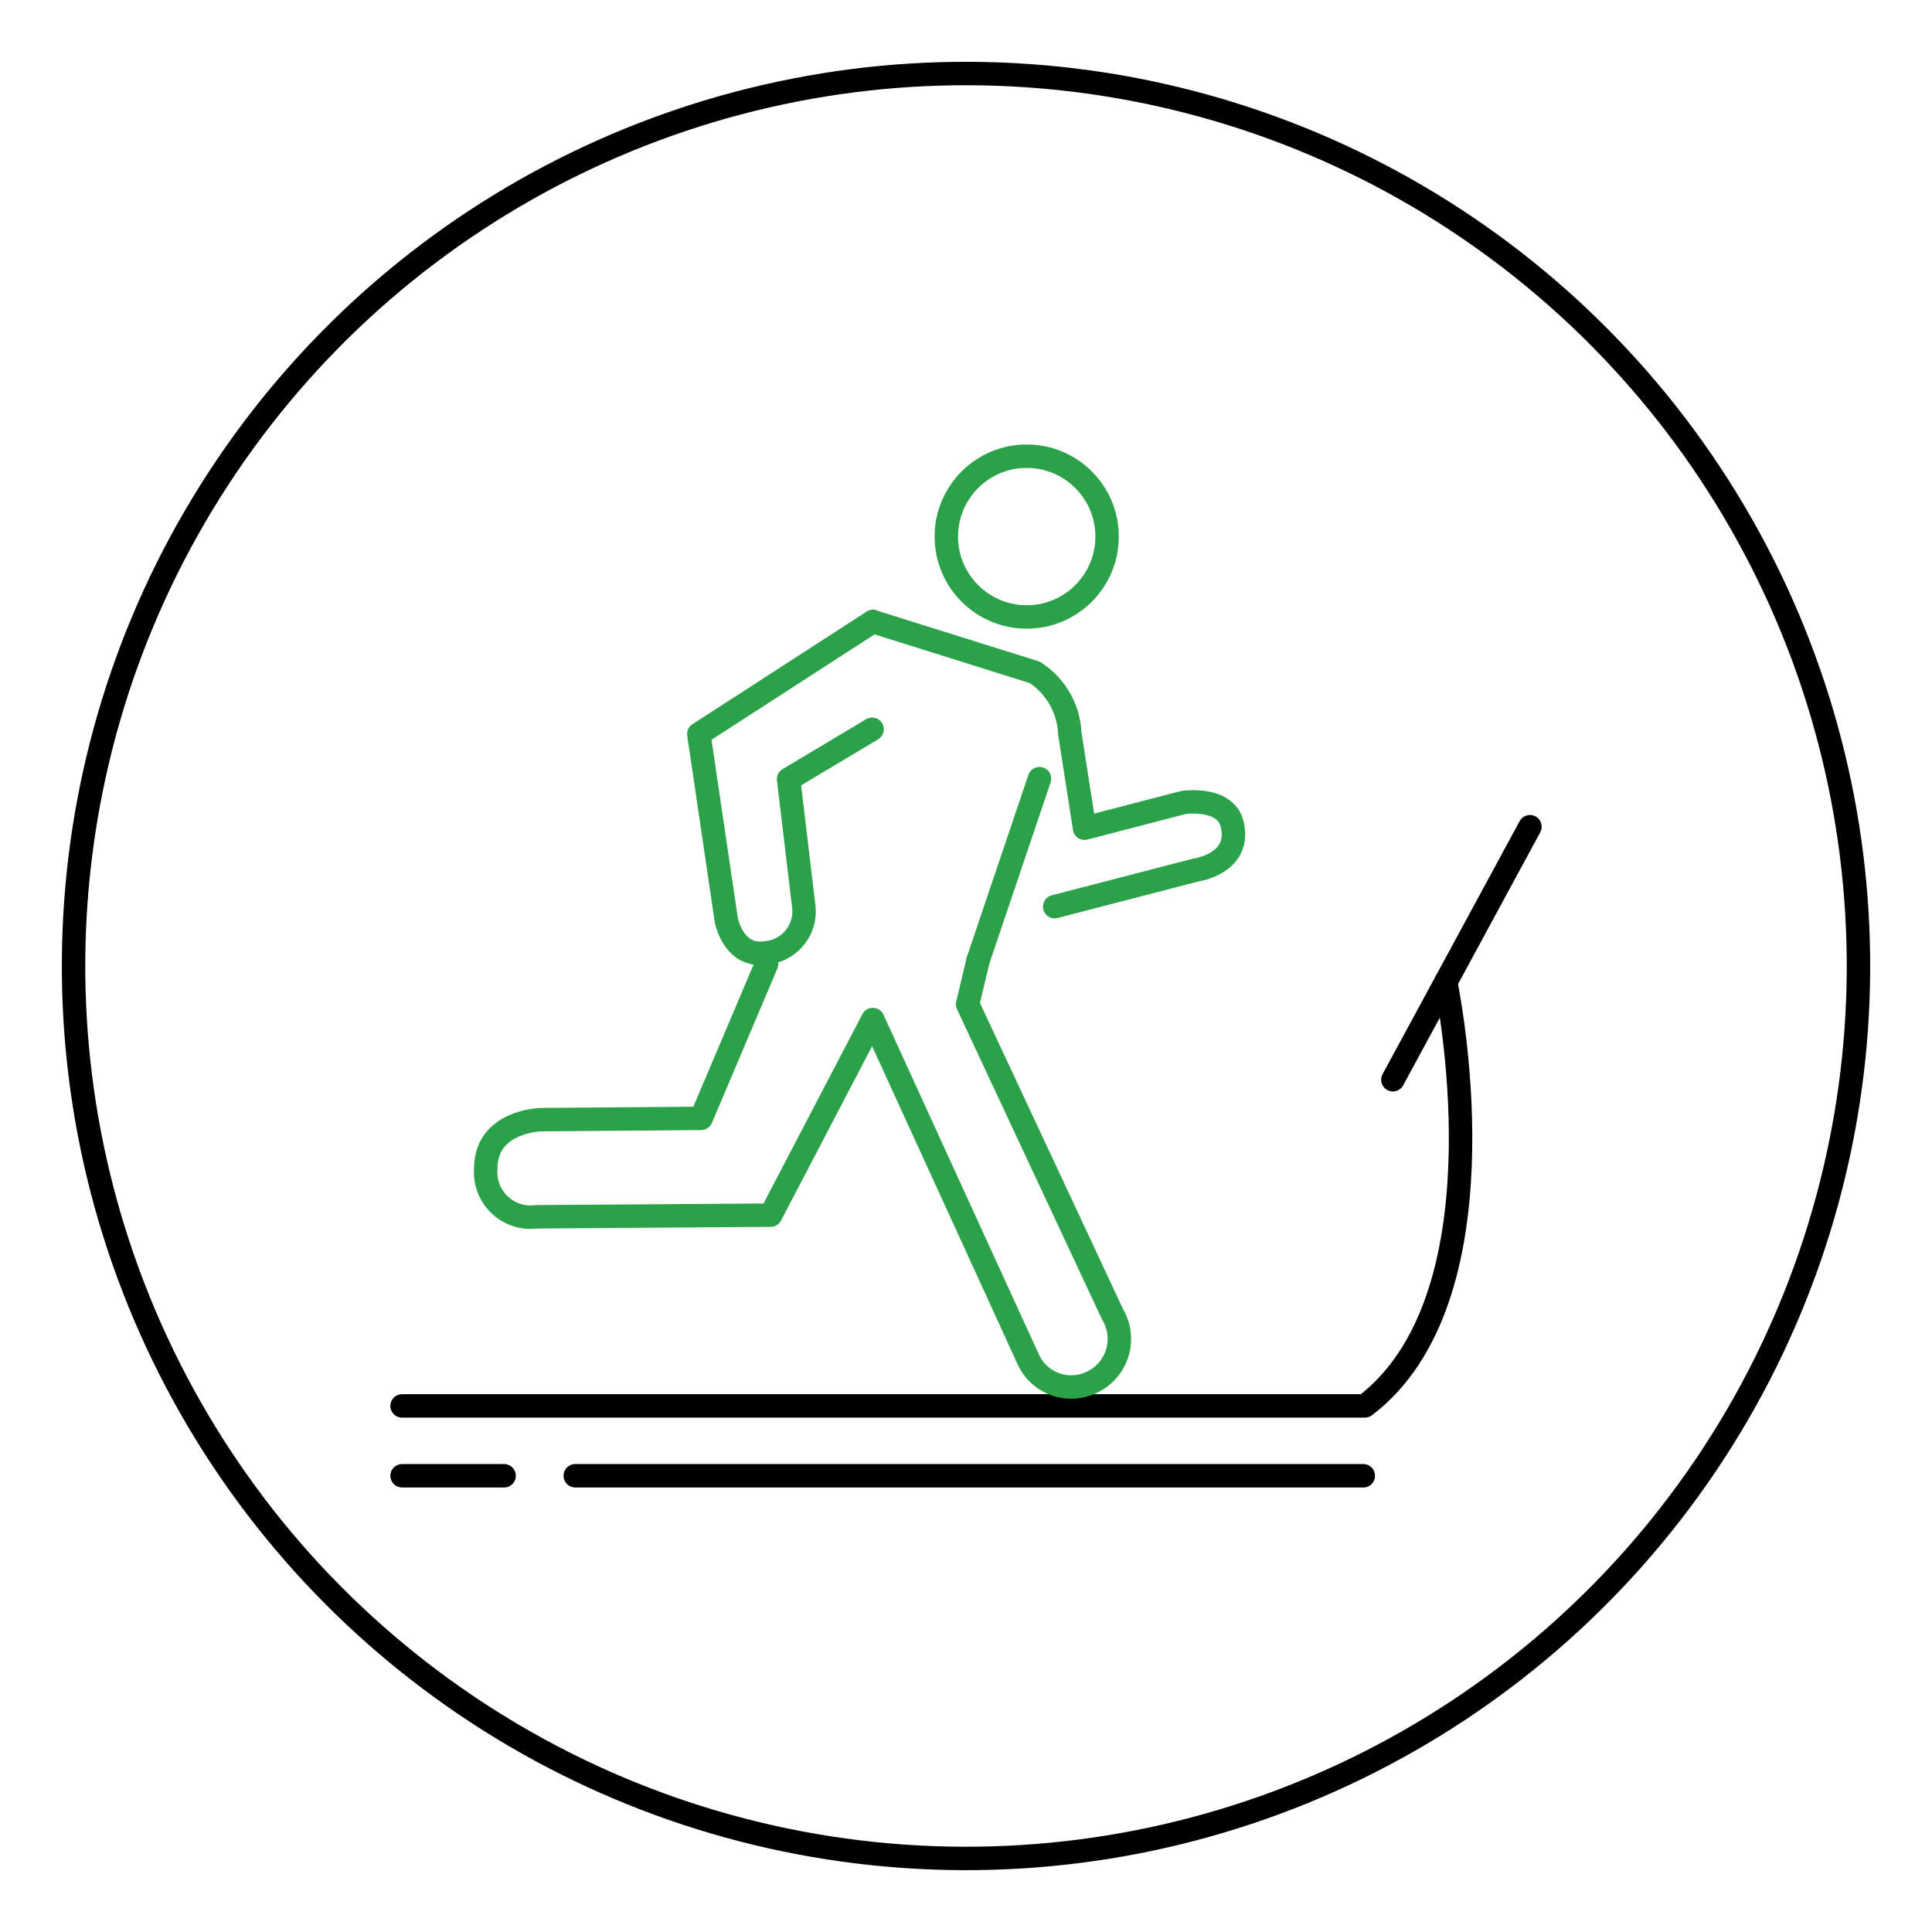
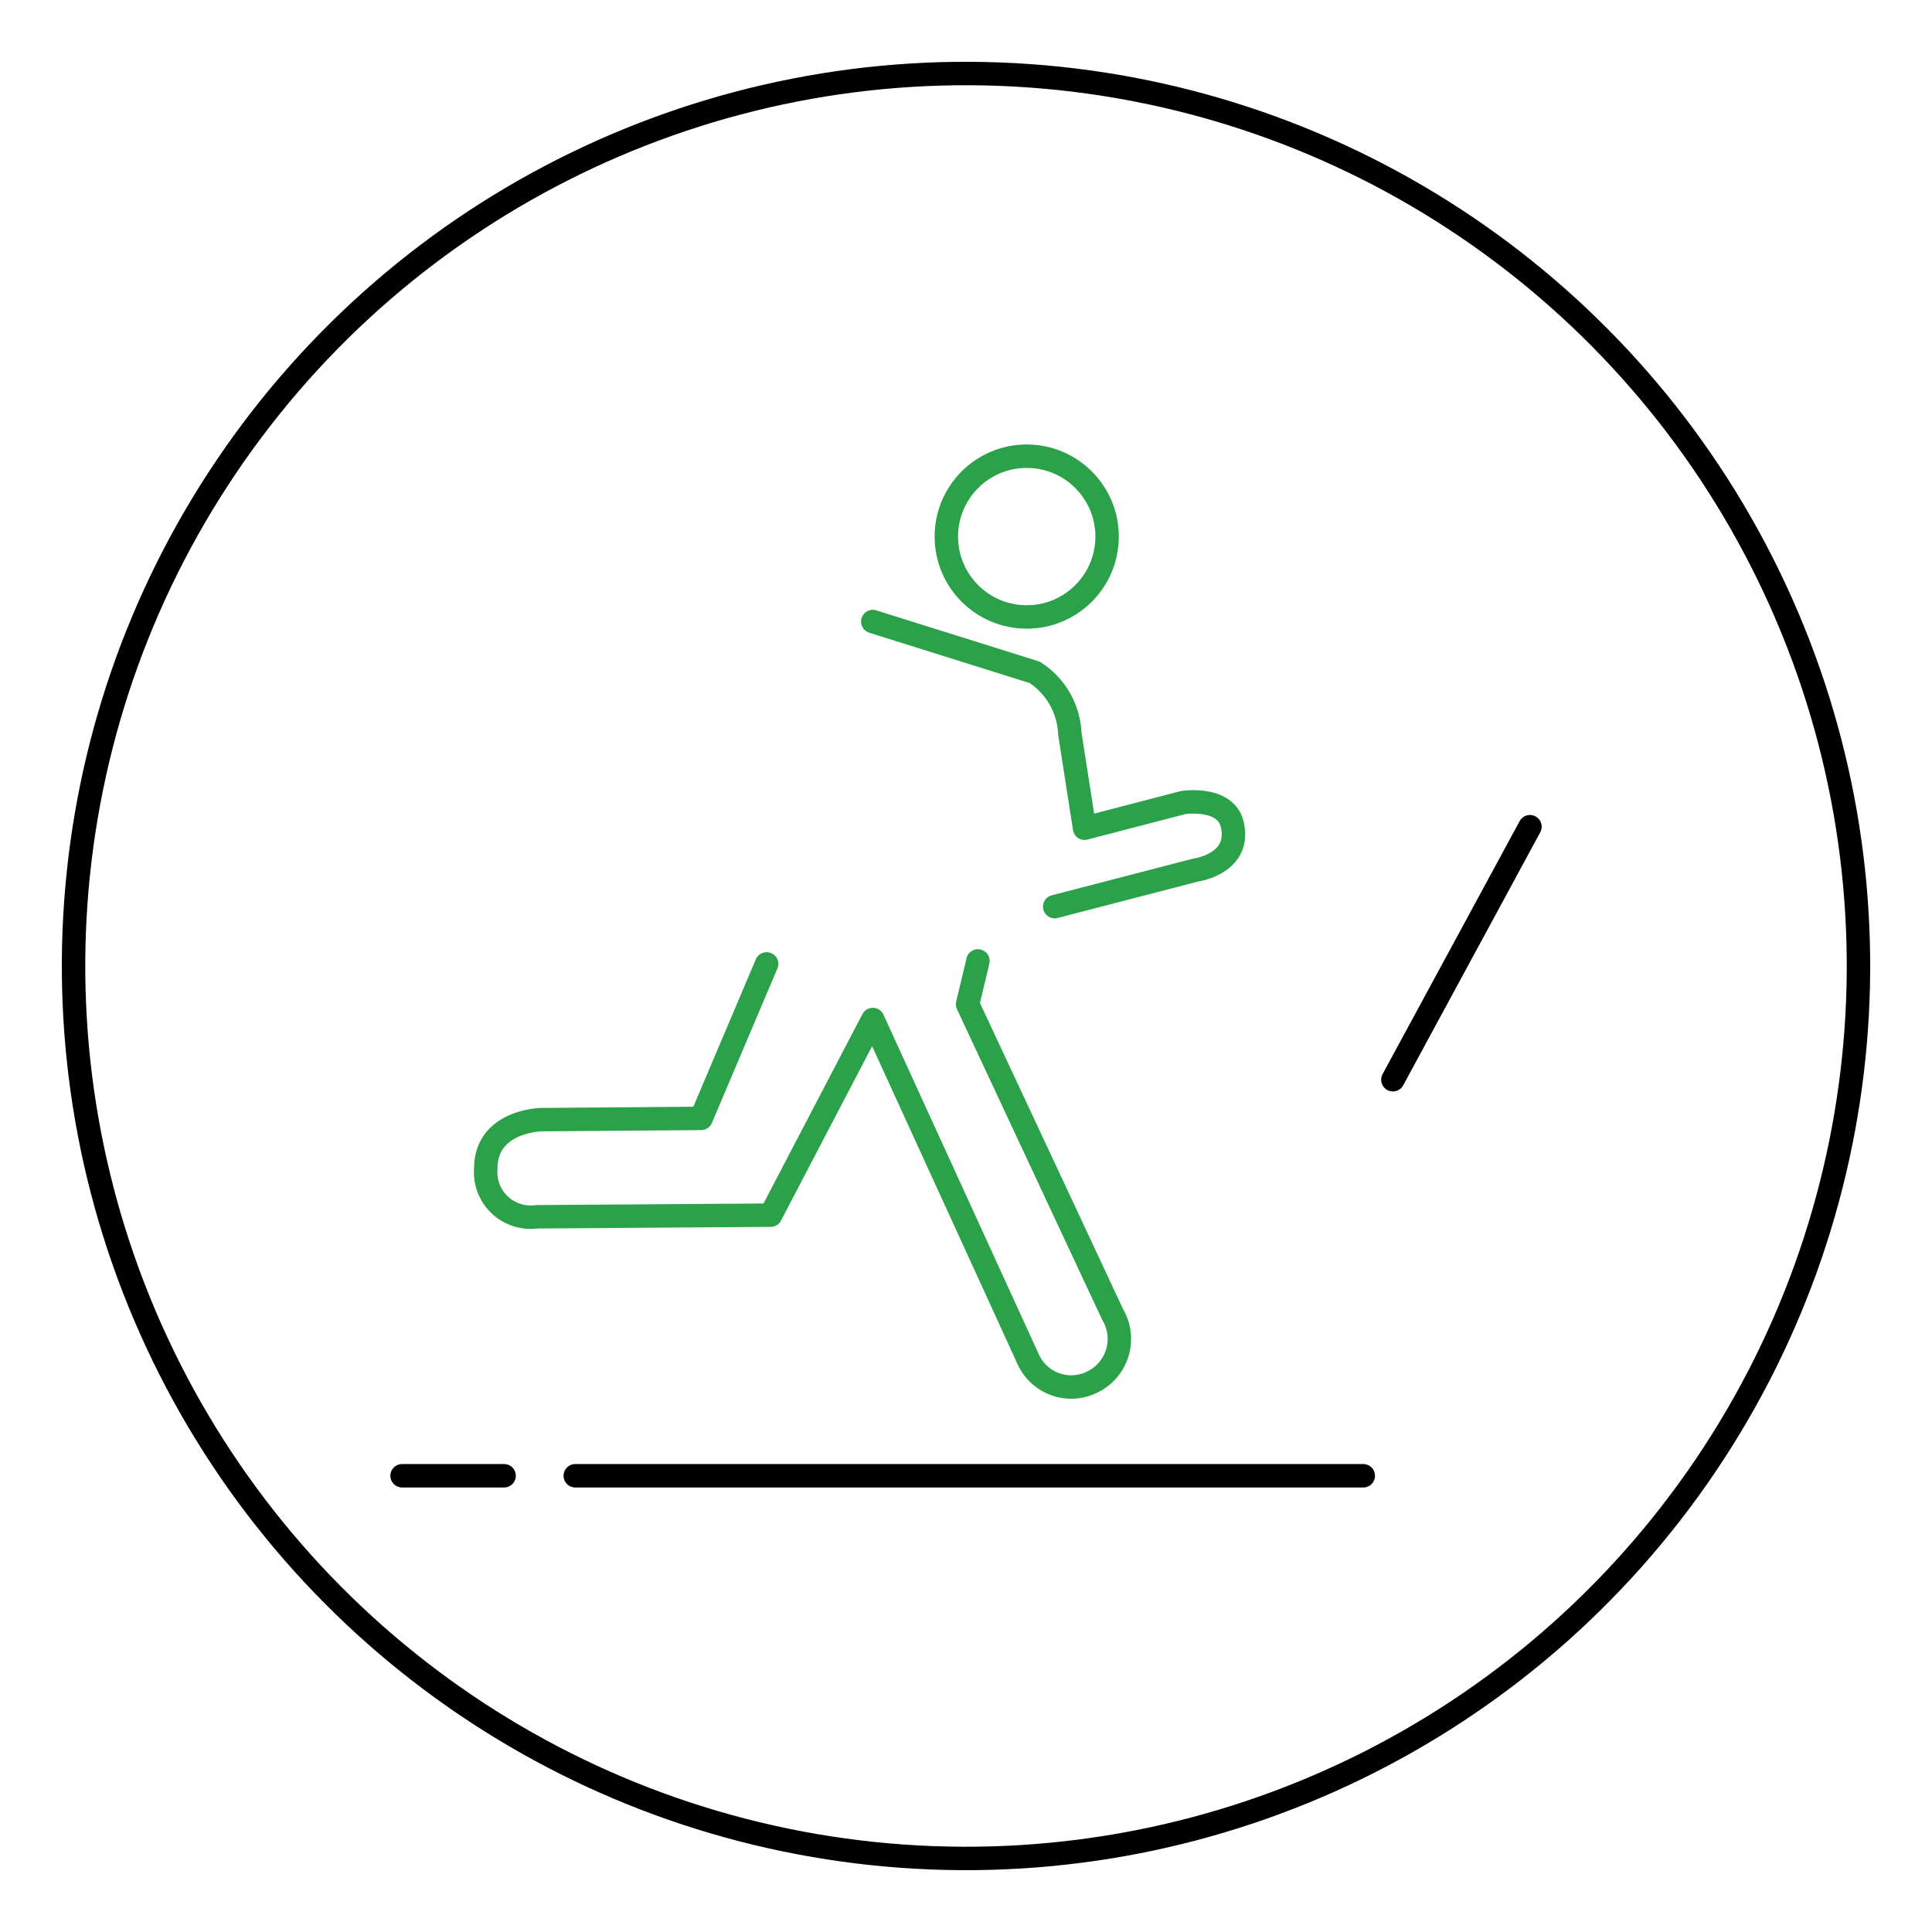
<svg xmlns="http://www.w3.org/2000/svg" width="82.442" height="82.442" viewBox="0 0 82.442 82.442">
  <g id="Group_4627" data-name="Group 4627" transform="translate(-1050.479 -1300.471)">
    <circle id="Ellipse_39" data-name="Ellipse 39" cx="38.083" cy="38.083" r="38.083" transform="translate(1051.014 1376.979) rotate(-85.935)" fill="none" stroke="#000" stroke-width="1" />
-     <path id="Path_6421" data-name="Path 6421" d="M778.386,80.489c.265,1.329,2.513,13.555-3.45,18.081H733.851" transform="translate(333.785 1261.894)" fill="none" stroke="#000" stroke-linecap="round" stroke-linejoin="round" stroke-width="1" />
    <g id="Group_3921" data-name="Group 3921" transform="translate(333.785 1261.894)">
      <g id="Group_3920" data-name="Group 3920">
        <g id="Group_3919" data-name="Group 3919">
          <circle id="Ellipse_43" data-name="Ellipse 43" cx="3.43" cy="3.43" r="3.43" transform="translate(757.076 58.044)" fill="none" stroke="#2ba249" stroke-linecap="round" stroke-linejoin="round" stroke-width="1" />
          <path id="Path_6422" data-name="Path 6422" d="M753.938,65.1l6.905,2.166a3.259,3.259,0,0,1,1.5,2.6l.631,4.052,4.208-1.094s1.8-.28,2.092.925c.4,1.69-1.555,1.955-1.555,1.955L761.7,77.265" fill="none" stroke="#2ba249" stroke-linecap="round" stroke-linejoin="round" stroke-width="1" />
-           <line id="Line_7754" data-name="Line 7754" y1="7.775" x2="2.627" transform="translate(758.424 71.803)" fill="none" stroke="#2ba249" stroke-linecap="round" stroke-width="1" />
        </g>
        <path id="Path_6423" data-name="Path 6423" d="M749.407,79.708,746.612,86.3l-6.83.055s-2.359.045-2.359,2.088a1.919,1.919,0,0,0,2.16,2.057l9.995-.07,4.36-8.347,6.638,14.512a2.014,2.014,0,0,0,2.727.956,2.041,2.041,0,0,0,.869-2.883l-6.188-13.237.44-1.849" fill="none" stroke="#2ba249" stroke-linecap="round" stroke-linejoin="round" stroke-width="1" />
-         <path id="Path_6424" data-name="Path 6424" d="M753.938,65.1,746.514,69.9l1.172,7.939s.3,1.6,1.667,1.4a1.775,1.775,0,0,0,1.634-2.023l-.642-5.39,3.563-2.13" fill="none" stroke="#2ba249" stroke-linecap="round" stroke-linejoin="round" stroke-width="1" />
      </g>
    </g>
    <line id="Line_7755" data-name="Line 7755" x1="5.849" y2="10.797" transform="translate(1109.916 1335.748)" fill="none" stroke="#000" stroke-linecap="round" stroke-linejoin="round" stroke-width="1" />
    <line id="Line_7756" data-name="Line 7756" x2="33.626" transform="translate(1075.027 1363.445)" fill="none" stroke="#000" stroke-linecap="round" stroke-linejoin="round" stroke-width="1" />
    <line id="Line_7757" data-name="Line 7757" x2="4.353" transform="translate(1067.637 1363.445)" fill="none" stroke="#000" stroke-linecap="round" stroke-linejoin="round" stroke-width="1" />
  </g>
</svg>